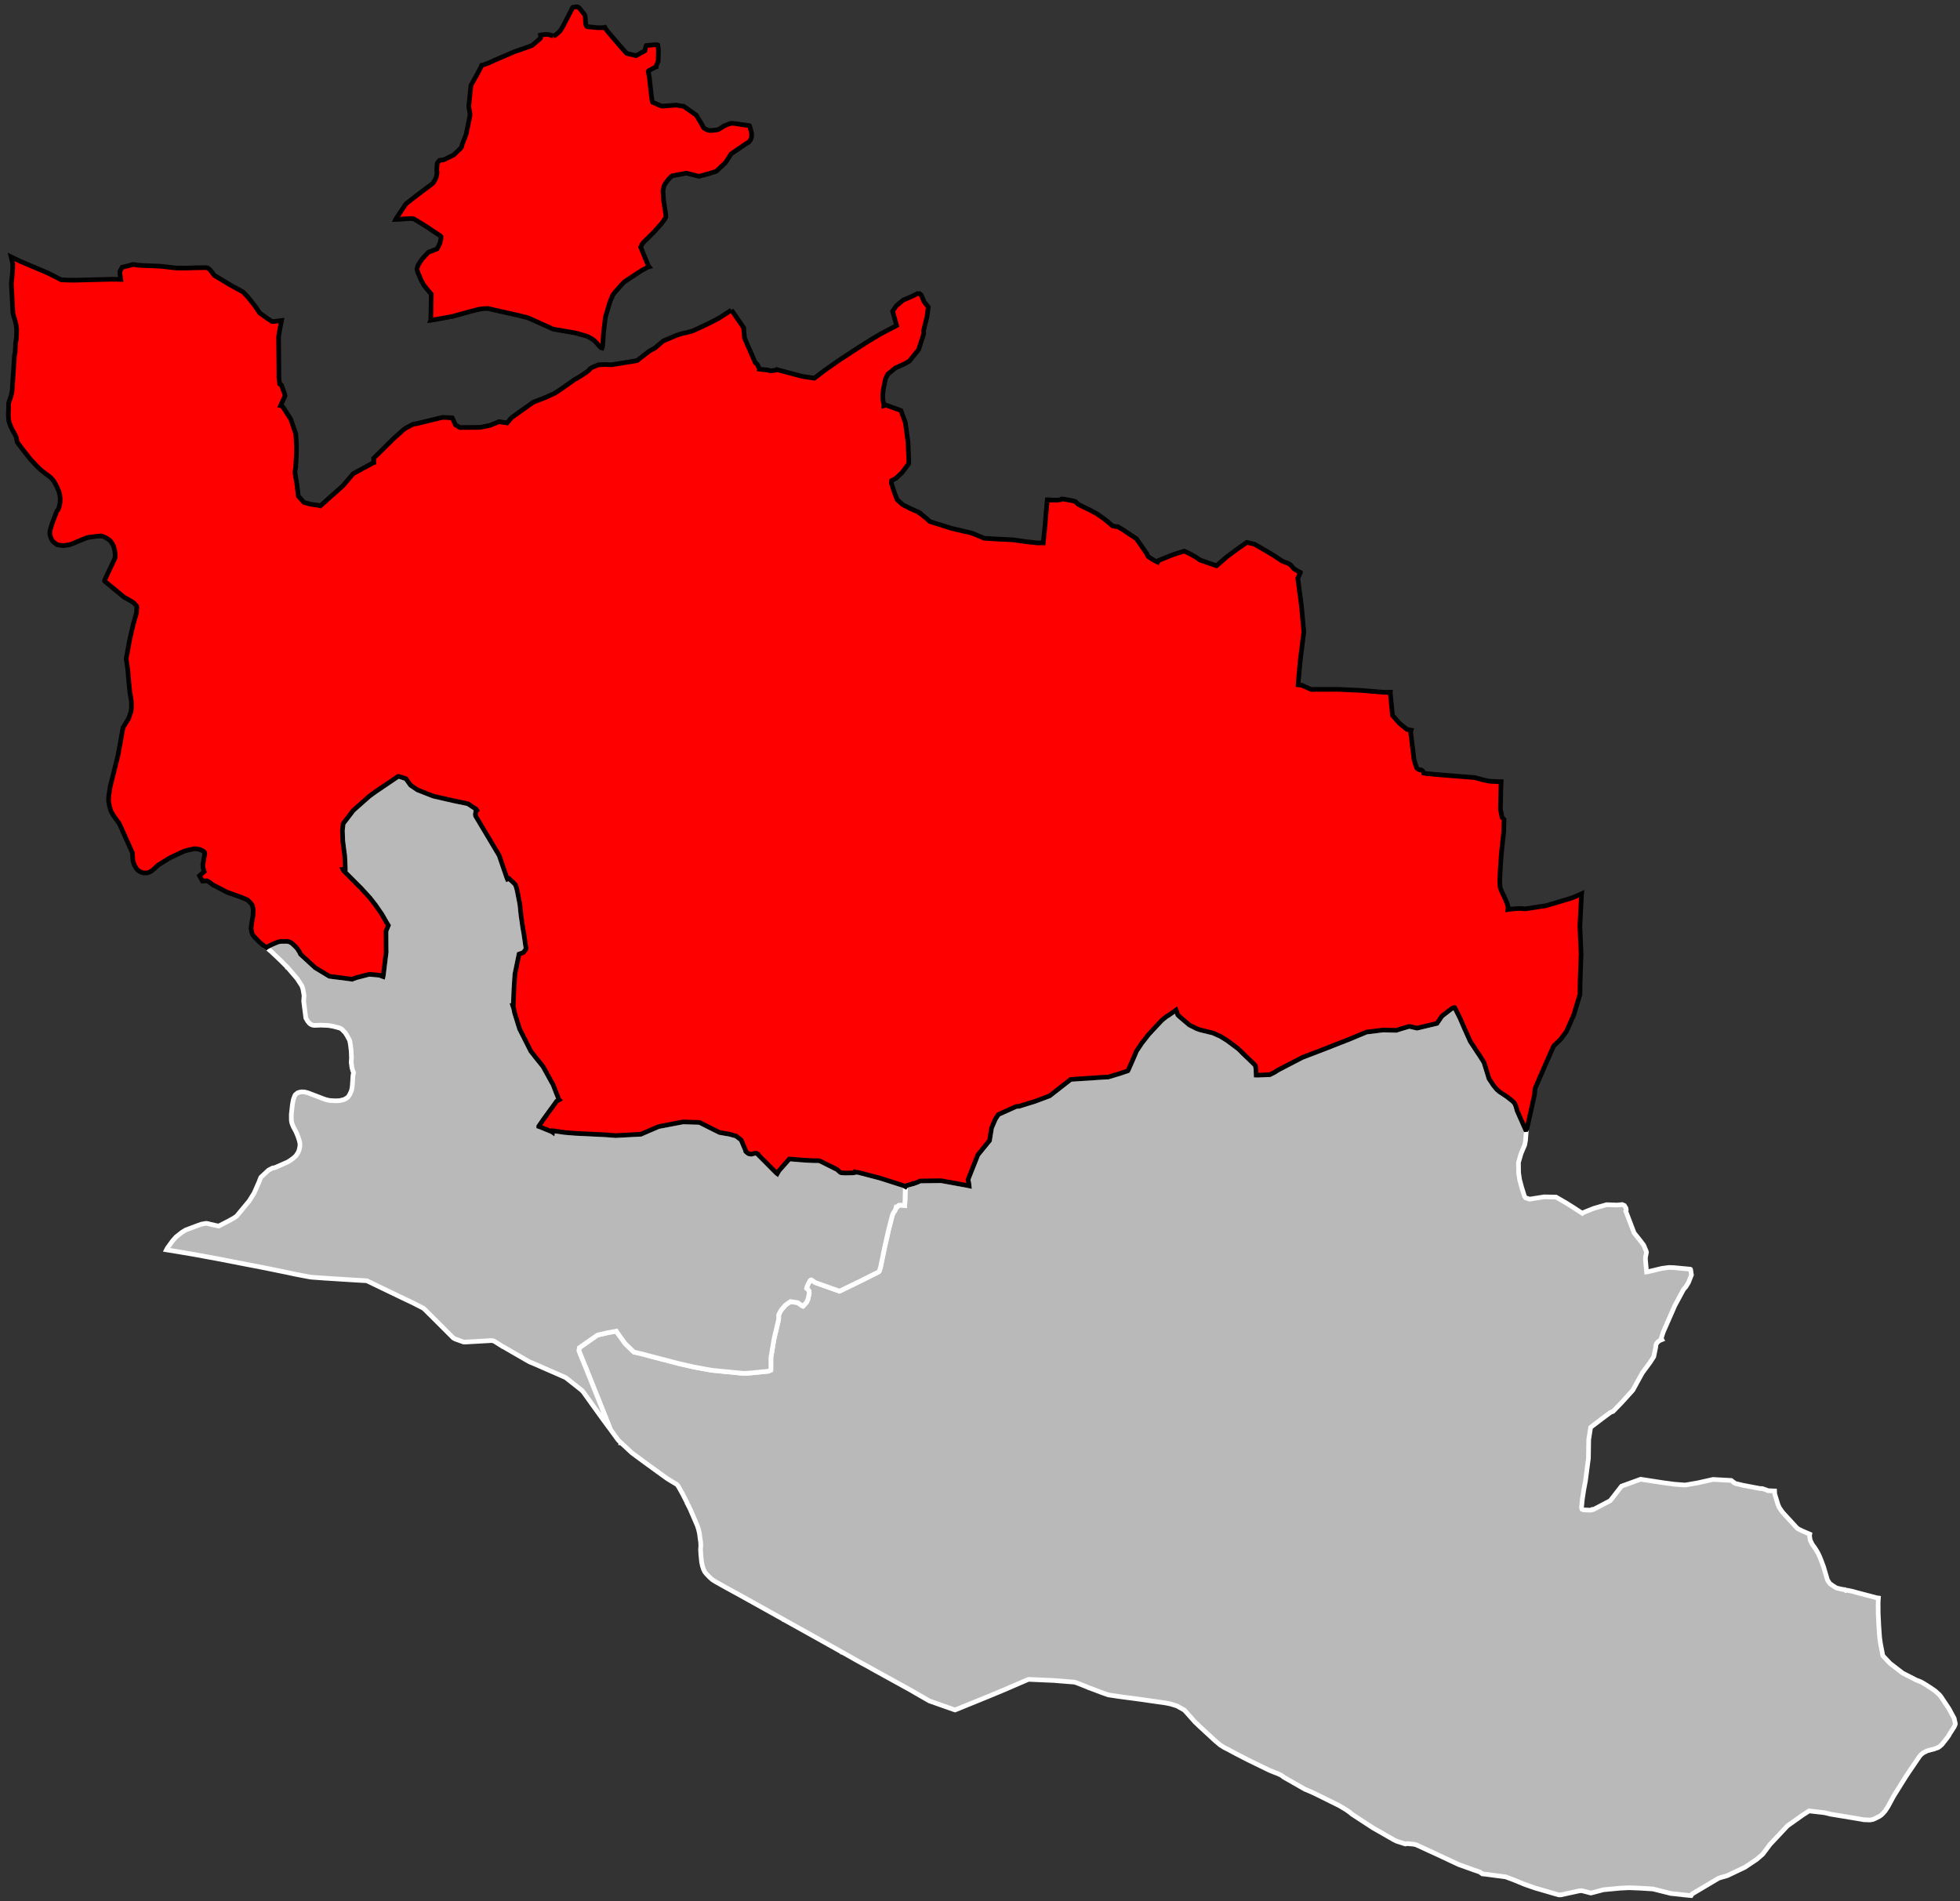
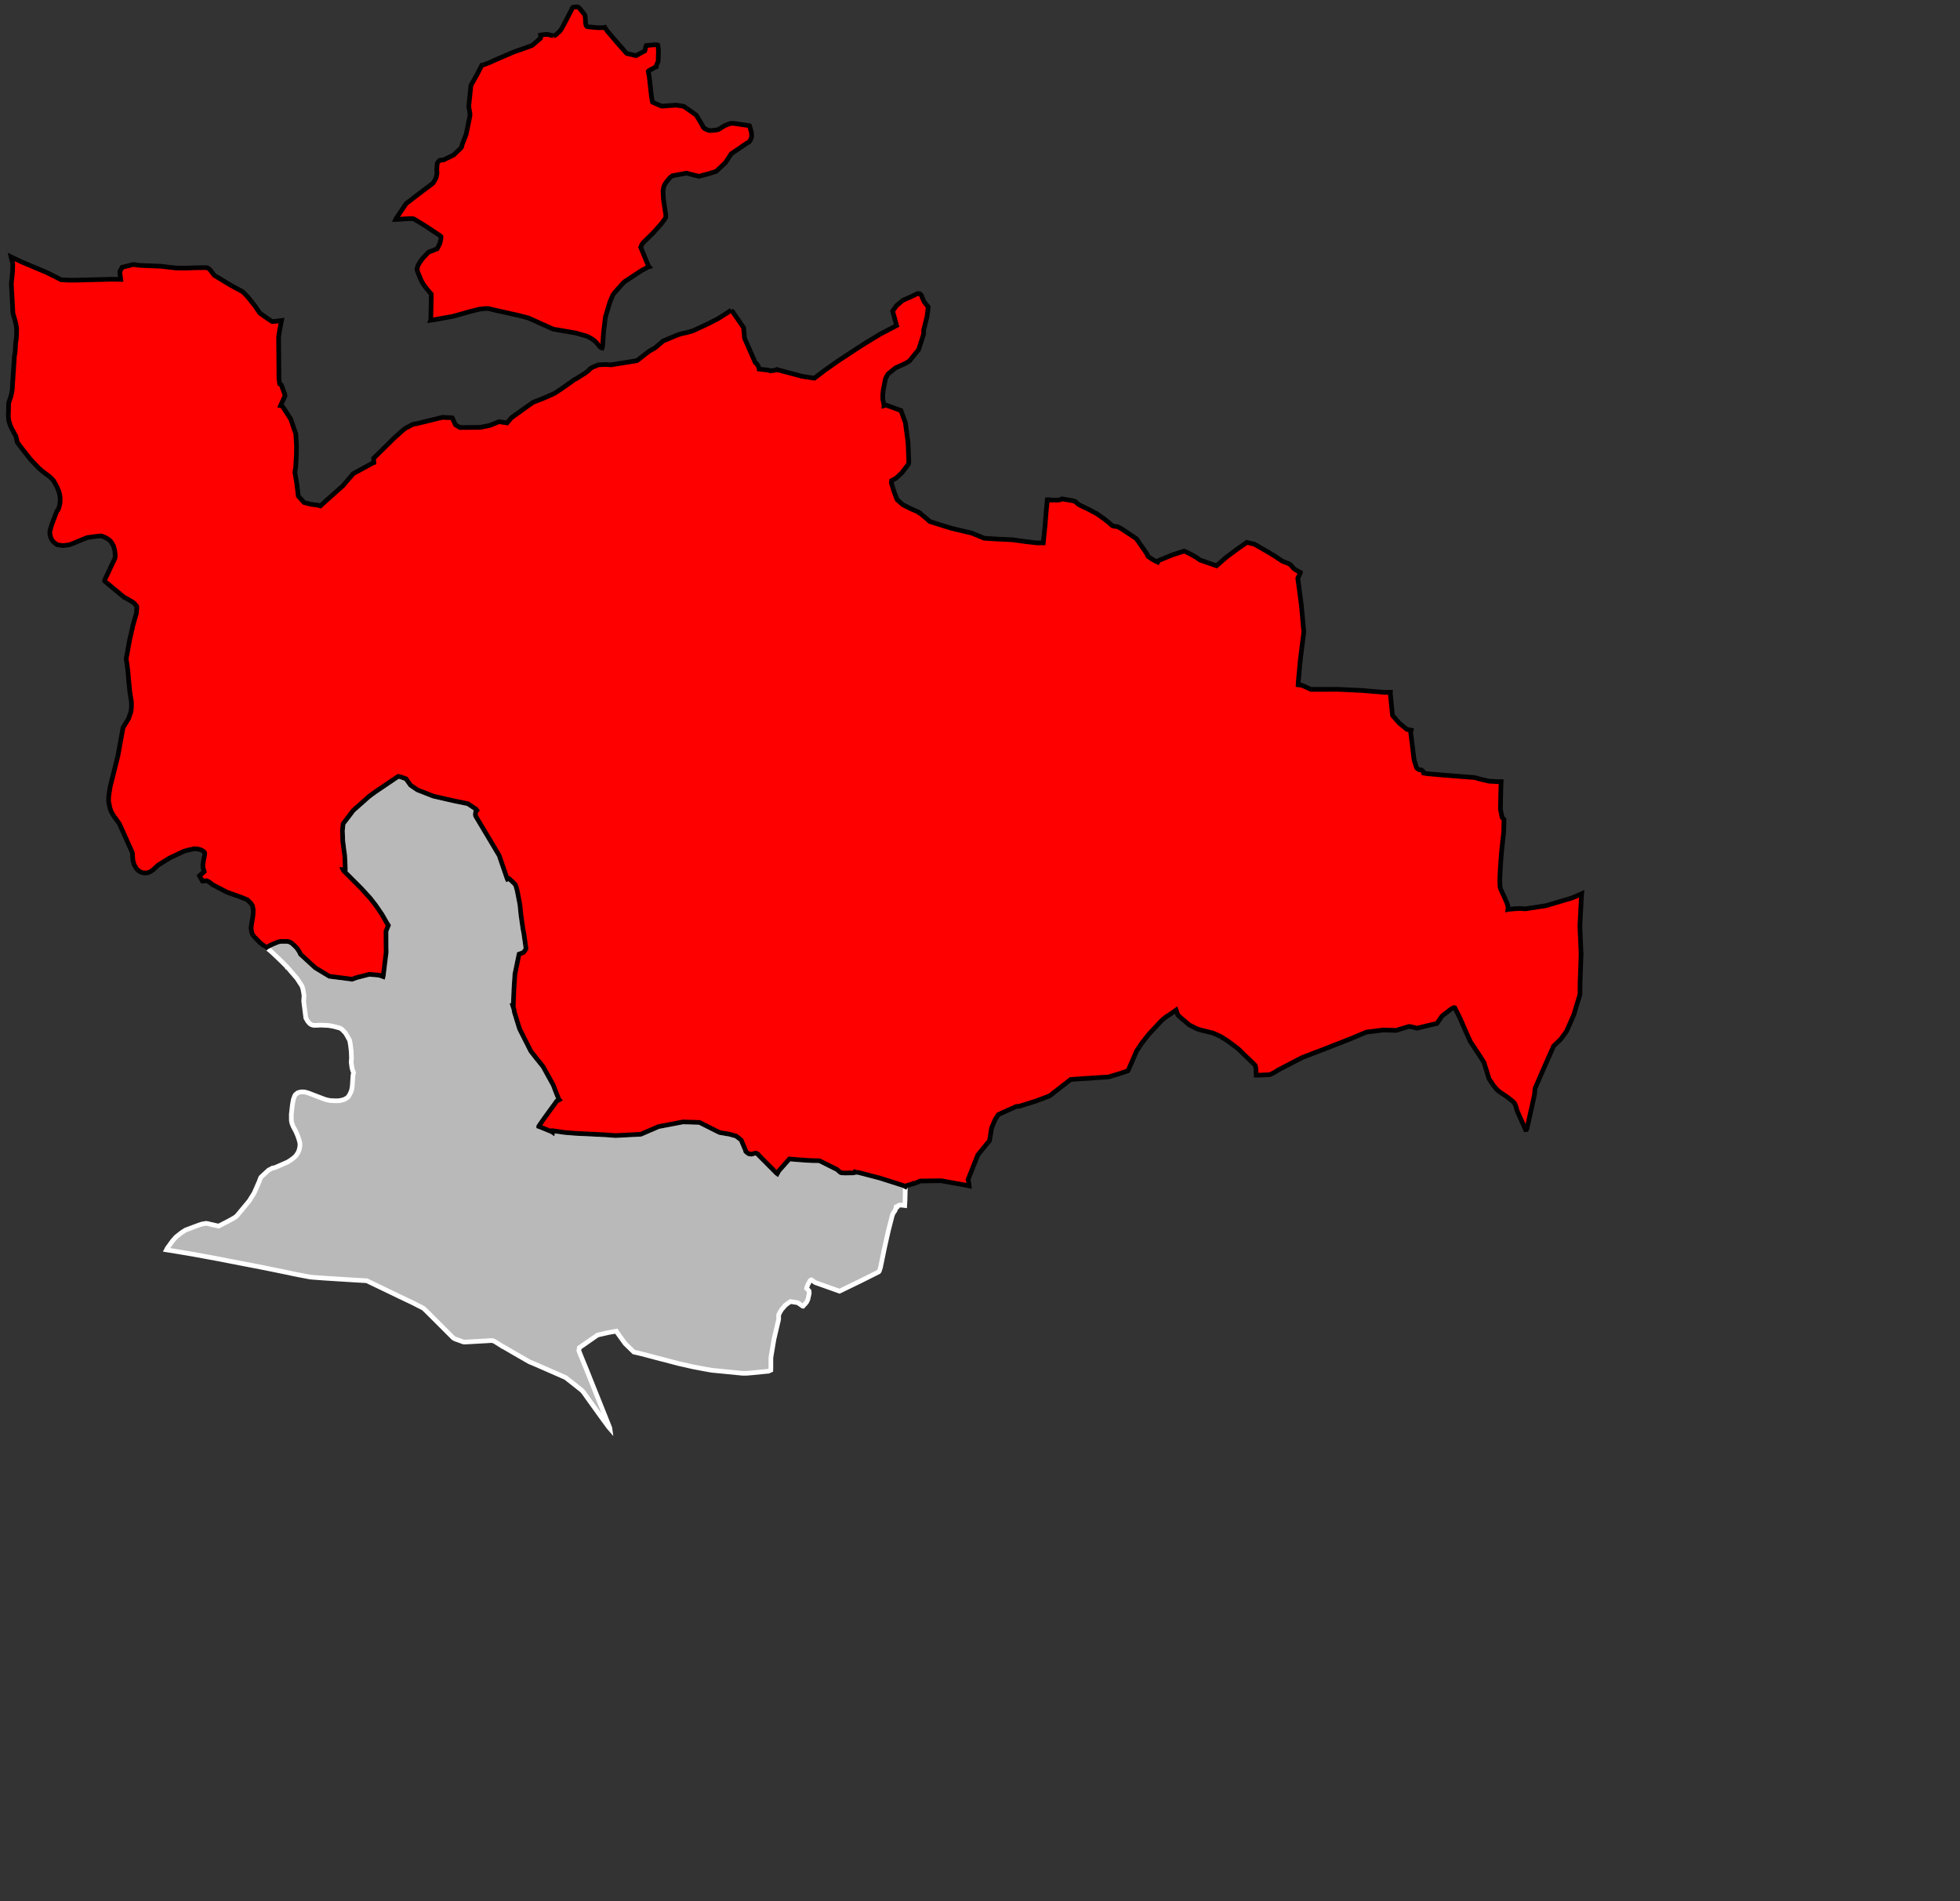
<svg xmlns="http://www.w3.org/2000/svg" xmlns:ns1="http://www.inkscape.org/namespaces/inkscape" xmlns:ns2="http://sodipodi.sourceforge.net/DTD/sodipodi-0.dtd" width="284.988mm" height="276.437mm" viewBox="0 0 3366 3265" version="1.2" id="svg4226" ns1:version="0.91 r13725" ns2:docname="Vaucluse - Carpentras arrondissement.svg">
  <rect x="0" y="0" width="3366" height="3265" fill="#333333" stroke="none" />
  <ns2:namedview pagecolor="#ffffff" bordercolor="#666666" borderopacity="1" objecttolerance="10" gridtolerance="10" guidetolerance="10" ns1:pageopacity="0" ns1:pageshadow="2" ns1:window-width="1920" ns1:window-height="1017" id="namedview4292" showgrid="false" ns1:zoom="0.86778861" ns1:cx="504.90001" ns1:cy="489.75061" ns1:window-x="-8" ns1:window-y="-8" ns1:window-maximized="1" ns1:current-layer="84" />
  <desc id="desc4228">Generated with Qt</desc>
  <defs id="defs4230" />
  <g id="84" style="fill:#b9b9b9;stroke:#ffffff;stroke-width:8">
-     <path ns1:connector-curvature="0" id="Apt" d="m 1281.73,2358.66 6.95,-0.51 31.29,-3.08 2.1,-1.09 1.71,-0.69 0.08,-2.45 0.07,-19.2 5.28,-31.5 8,-34.04 0.09,-8 2.18,-4.2 2.59,-4.43 6.35,-7.38 3.58,-2.85 5.57,-3.76 12.54,1.95 8.06,5.71 0.93,0.22 3.9,-4.19 2.36,-2.93 2.03,-4.27 2.36,-10.47 -0.25,-4.11 -2.77,-3.31 -1.51,-1.23 0.21,-1.13 1.91,-5.13 3.57,-6.77 1.56,-1.45 0.94,-0.16 2.1,1.3 4.44,3.24 41.84,14.89 37.64,-18.28 28.31,-14.22 1.34,-0.7 0.98,-1.29 2.1,-6.36 6.73,-32.77 6.88,-30.69 6.71,-26.18 1.84,-4.08 2.57,-3.52 1.44,-3.53 0.86,-3.17 2.07,-0.12 1.58,-2.2 1.72,-0.69 4.88,0.14 4.3,0.53 0.5,-8.84 0.43,-18.31 0.15,-4.14 0.23,-1.12 0.79,-1.1 2.67,-1.22 8.54,-2.33 0.96,-0.76 1.12,0.23 6.1,-2.23 4.96,-2.27 36.12,-0.47 44.86,8.16 3.17,0.68 -0.57,-5.11 -1.34,-5.52 16.92,-42.62 20.06,-24.61 3.47,-21.56 6.63,-15.44 5.17,-7.77 30.38,-13.63 2.27,-0.33 2.25,0.08 27.64,-8.56 25.33,-9.48 36.28,-28.29 61.03,-4.03 3.39,-0.06 19.58,-5.9 13.14,-4.45 0.95,-0.34 0.4,-0.56 7.8,-17.66 6.76,-15.82 9.07,-13.56 11.9,-15.16 6.08,-6.57 16.06,-17.16 2.73,-2.35 5.23,-4.18 3.66,-2.13 13.13,-9.16 1.36,3.82 1.53,4.4 1.44,1.57 4.96,4.34 13.52,11.46 12.92,6.49 6.34,2.13 21.08,5.11 12.96,5.78 11.61,7.2 18.14,13.53 2.73,2.37 6.19,6.28 10.81,10.31 9.71,9.5 1.05,2.11 0.8,4.78 0.34,10.58 2.25,0.09 21.32,-0.91 7.86,-3.89 3.76,-2.4 2.6,-1.69 41.5,-21.55 39.45,-15.11 42.63,-16.75 28.17,-11.76 28.48,-3.55 22.76,0.56 0.78,-0.31 3.98,-1.2 0.76,-0.35 15.84,-4.7 2.81,0.12 11.37,2.68 34.21,-8.15 8.55,-12.53 13.2,-10.24 2.13,-1.65 3.85,-2.29 1.9,-0.5 0.93,0.23 7.53,15.02 2.12,4.43 6.49,15.11 10.38,23.18 9.89,15.06 6.07,9.11 7.6,12.01 3.87,12.23 4.77,15.7 7.57,11.43 5.74,6.99 4.76,4.15 13.04,8.64 9.83,7.76 3.17,3.52 2.33,5.56 1.8,6.86 14.55,32.66 1.5,-0.13 -1.46,18.65 -1.4,7.68 -6.44,15.23 -4.33,15.1 0.26,17.77 1.78,11.76 3.46,13.06 4.87,15.41 1.77,2.52 7.24,2.33 24.8,-3.93 20.31,0.41 17.47,10.1 13.19,8.27 6.99,4.62 7.5,4.79 0.78,-0.72 7.84,-3.26 11.34,-4.46 8.51,-2.49 13.31,-3.82 10.5,0.39 6.75,0.28 8.71,-0.77 0.57,-0.17 3.88,1.63 2.82,4.64 0.44,3.04 -0.84,1.89 14.36,37.53 10.39,13.05 6.05,7.98 4.48,10.74 0.31,1.71 -0.79,4.02 -0.86,4.16 -0.06,4.7 1.9,20.7 1.32,-0.13 25.22,-6 11.93,-1.58 8.63,0.32 27.9,2.64 0.37,0.2 0.34,0.77 1.36,8.91 -5.04,12.83 -4.43,7.35 -4.14,4.76 -14.88,27.58 -20.04,45.71 -3.13,9.85 -0.02,1.5 0.87,1.55 -3.43,1.36 -2.9,1.99 -2.96,3.46 -1.05,2.78 -0.13,3.01 -3.46,16.65 -6.31,9.81 -13.37,18.07 -16.21,29.6 -19.92,21.98 -14.2,14.63 -3.42,1.22 -1.73,1.06 -5.81,4.27 -6.77,5.03 -20.69,15.75 -3.27,20.98 -0.48,32.01 -5.06,38.63 -2.87,15.3 -2.49,16.12 -1.52,15.08 0.77,2.46 2.54,1.13 12.07,0.58 1,-0.5 2.06,-0.83 0.88,0.43 1.76,-0.55 28.38,-14.97 19.35,-24.86 32.77,-11.89 37.48,5.81 19.8,2.66 19.09,1.51 22,-3.82 25.95,-5.82 31.38,1.72 4.17,3.37 0.56,0.21 0.35,0.58 1.83,1.02 13.22,3.15 29.05,5.52 2.43,0.06 1.69,0.07 7.43,2.57 2.2,1.04 11.42,0.45 0.2,4.93 5.8,19.06 2.23,4.8 3.71,5.42 2.34,3.11 4.31,4.7 19.78,21.53 2.36,1.75 6.61,3.29 13.1,5.64 -0.48,2.42 1.13,7.67 3.48,7.29 3.89,5.25 3.78,5.89 2.79,5.01 3.04,6.52 6.04,15.96 6.72,22.79 3.55,5.42 1.44,1.38 2.64,1.8 6.33,4.18 2.2,1.04 6.4,1.49 4.67,0.94 2.78,0.24 1.48,1.46 2.68,-0.39 9.14,1.9 2.22,0.66 1.75,0.54 37.78,9.92 2.42,0.29 -0.48,6.75 0.08,19.21 1.08,22.08 1.42,20.17 1.44,10.05 4.03,20.85 12.41,13.13 21.61,16.68 24.07,12.27 6.81,2.55 2.75,1.44 6.95,4.22 7.85,5.04 7.49,5.2 7.39,6.71 2.52,3.11 13.74,20.7 8.96,16.64 0.04,0.2 1.94,9 -0.45,1.67 -1.49,3.37 -0.07,0.16 -7.49,11.7 -1.65,3.07 -2.97,4.27 -8.91,11.3 -4.28,3.75 -2.5,1.59 -7.6,2.71 -4.16,0.94 -6.63,1.82 -7.08,3.63 -3.88,3.22 -2.36,2.75 -19.81,29.11 -5.74,8.9 -18.85,30.24 -10.11,18.6 -4.6,6.93 -3.54,3.98 -2.73,2.73 -3.48,2.48 -7.84,3.98 -3.99,1.55 -4.7,0.74 -10.31,-0.41 -12.62,-2.23 -43.91,-7.25 -11.06,-2.64 -3.31,-0.4 -23.06,-2.61 -11.13,7.18 -26.02,18.42 -30.04,32.04 -12.26,16.42 -10.45,9.11 -20.6,13.75 -29.9,14.21 -11.14,3.19 -3.98,1.33 -45.15,26.84 -1.88,2.93 -10.7,-1.03 -24.14,-2.64 -3.12,-0.79 -27.46,-6.89 -21.5,-1.38 -19.82,-0.78 -15.02,0.73 -29.09,2.78 -19.12,5.07 -2.37,0.5 -15.28,-4 -4.12,0.2 -32.28,7.01 -3.74,-0.11 -40.34,-11.74 -17.55,-6.11 -18.24,-7.5 -14.4,-5.42 -32.01,-4.28 -8.29,-0.97 -4.49,-3.23 -9.4,-3.19 -26.43,-9.47 -42.84,-20.03 -30.38,-13.93 -4.25,-1.1 -11.3,-0.97 -3.18,0.6 -15.08,-4.85 -4.99,-2.49 -35.55,-20.32 -36.03,-23.53 -3.25,-2.94 -0.22,0.04 -0.52,-0.44 -6.18,-4.38 -11.37,-6.78 -7.37,-3.67 -35.77,-17.69 -10.2,-4.53 -2.76,-1.2 -2.44,-0.84 -36.31,-20.71 -5.46,-3.96 -7.39,-3.29 -1.48,-0.44 -11.13,-4.52 -36.92,-17.98 -20.33,-10.48 -11.64,-6.26 -0.95,-0.75 -1.66,-0.63 -6.42,-3.25 -6.57,-4.19 -8.02,-6.69 -27.19,-25.08 -3.43,-3.28 -0.35,-0.58 -0.19,-0.01 -3.47,-3.13 -18.7,-21 -12.87,-7.25 -11.14,-3.43 -7.8,-1.57 -47.35,-6.78 -10.84,-1.45 -2.8,-0.36 -4.09,-0.52 -13.97,-1.84 -19.58,-2.95 -9.27,-3.16 -22.37,-8.5 -2.04,-0.64 -4.23,-1.85 -16.09,-6.39 -4.99,-1.5 -6.2,-0.42 -24.45,-1.99 -3.95,-0.34 -23.74,-1.03 -19.28,-0.87 -2.08,0.49 -38.26,16.55 -29.59,12.34 -48.71,19.82 -8.1,3.31 -3.01,-0.94 -41.22,-14.53 -20.29,-11.69 -13.27,-7.65 -65.46,-36.08 -5.17,-3 -17.48,-9.45 -13.24,-7.48 -13.23,-7.52 -1.29,-0.42 0.01,-0.19 -51.19,-28.64 -47.82,-26.6 -0.93,-0.41 0.01,-0.19 -26.11,-14.55 -50.12,-27.92 -26.32,-14.41 -15.66,-8.81 -5.53,-3.54 -4.72,-4.29 -5.24,-5.45 -2.73,-3.48 -2.1,-4.2 -2.04,-6.31 -1.31,-6.44 -1.25,-12.64 -0.51,-8.1 0.43,-7.17 -0.19,-5.45 -1.54,-10.77 -0.42,-3.97 -1.79,-7.95 -2.21,-6.66 -12.4,-28.67 -4.77,-9.38 -0.36,-0.39 -0.33,-1.51 -7.59,-14.75 -4.41,-8.04 -3.58,-5.96 -1.63,-1.75 -10.65,-6.38 -6.09,-3.79 -11.53,-8.29 -26.6,-19.31 -22.2,-16.36 -13.45,-12.5 -5.12,-4.69 -0.57,-0.02 0.02,-0.38 -4.72,-4.67 -11.14,-15.43 -2.71,-4.04 -0.16,-1.14 -15.46,-38.72 -5.36,-13.39 -5.75,-14.31 -13.56,-33.96 -9.4,-22.94 -3.669,-9.16 0.739,-5.24 31.31,-21.8 17.96,-4.14 14.38,-2.56 1.78,2.88 13.3,18.47 14.93,14.5 13.25,3.09 36.66,9.68 0.75,0.03 1.34,0.42 24.39,6.45 26.28,5.95 22.04,4.11 9.32,1.64 52.6,5.14 6.57,0" />
    <path ns1:connector-curvature="0" id="Avignon" d="m 657.858,1677.26 0.432,-1.68 4.988,-40.65 -0.207,-5.29 -0.125,-30.37 2.955,-7.29 1.075,-2.63 -3.318,-5.3 -7.451,-13.24 -11.364,-16.51 -9.784,-12.5 -14.95,-16.34 -29.988,-30.01 -1.062,-2.11 3.954,-0.07 0.029,-0.94 -1.004,-22.93 -0.929,-6.26 -2.436,-19.38 -0.614,-17.41 1.311,-11.67 17.352,-22.76 27.033,-23.96 6.464,-4.8 5.59,-3.98 37.828,-25.6 2.254,0.22 5.408,1.69 5.96,2.08 0.573,0.97 7.278,10.12 11.671,7.97 27.388,10.79 35.453,8.1 23.864,4.92 13.999,9.25 1.453,2.12 -1.857,1.82 -0.792,5.3 0.554,2.67 19.749,33.02 20.681,34.76 13.555,39.51 0.525,1.16 2.859,-1.04 6.794,6.27 4.006,4.1 1.555,4.2 1.707,6.48 4.535,23.38 1.849,18.04 3.396,23.72 1.321,6.65 3.556,24.51 0.271,3.22 -1.203,2.23 -3.338,4.23 -7.283,2.63 -7.154,34.62 -1.712,26.88 -0.983,25.29 -1.334,0.52 2.418,7.63 0.946,5.51 8.705,28.02 11.211,22.27 8.093,15.96 7.97,10.26 11.593,14.35 1.618,2.13 17.271,31.32 5.031,13.18 4.703,11.66 0.546,0.59 -4.214,2.31 -22.408,30.82 -8.489,12.38 -0.013,0.38 2.416,0.84 20.425,8.37 1.102,0.79 0.463,-2.62 19.856,2.93 18.585,1.53 24.387,1.16 27.86,1.38 12.8,0.99 3.87,0.32 43.56,-2.31 30.54,-13.14 42.04,-8.03 28.28,0.88 11.44,5.82 16.71,8.36 6.28,3.1 17.03,2.95 11.36,3.19 8.63,6.71 7.68,18.18 0.14,1.32 2,1.95 3.11,2.19 4.39,0.81 6.16,-1.57 1.13,-0.16 1.69,0.06 2.06,1.21 -0.01,0.38 32.56,32.77 1.1,0.79 2.8,-4.99 18,-20.33 18.22,1.51 10.67,0.75 10.81,0.59 11.89,0.18 30.54,15.22 1.63,1.57 3.83,3.3 1.67,0.62 6.78,0.44 13.92,-0.3 2.08,-0.49 0.6,-1.11 1.67,0.62 3.75,0.14 37.28,9.72 41.14,13.15 2.95,1.61 -0.23,1.12 -0.15,4.14 -0.43,18.31 -0.5,8.84 -4.3,-0.53 -4.88,-0.14 -1.72,0.69 -1.58,2.2 -2.07,0.12 -0.86,3.17 -1.44,3.53 -2.57,3.52 -1.84,4.08 -6.71,26.18 -6.88,30.69 -6.73,32.77 -2.1,6.36 -0.98,1.29 -1.34,0.7 -28.31,14.22 -37.64,18.28 -41.84,-14.89 -4.44,-3.24 -2.1,-1.3 -0.94,0.16 -1.56,1.45 -3.57,6.77 -1.91,5.13 -0.21,1.13 1.51,1.23 2.77,3.31 0.25,4.11 -2.36,10.47 -2.03,4.27 -2.36,2.93 -3.9,4.19 -0.93,-0.22 -8.06,-5.71 -12.54,-1.95 -5.57,3.76 -3.58,2.85 -6.35,7.38 -2.59,4.43 -2.18,4.2 -0.09,8 -8,34.04 -5.28,31.5 -0.07,19.2 -0.08,2.45 -1.71,0.69 -2.1,1.09 -31.29,3.08 -6.95,0.51 -6.57,0 -52.6,-5.14 -9.32,-1.64 -22.04,-4.11 -26.28,-5.95 -24.39,-6.45 -1.34,-0.42 -0.75,-0.03 -36.66,-9.68 -13.25,-3.09 -14.93,-14.5 -13.3,-18.47 -1.78,-2.88 -14.38,2.56 -17.96,4.14 -31.31,21.8 -0.739,5.24 3.669,9.16 9.4,22.94 13.56,33.96 5.75,14.31 5.36,13.39 15.46,38.72 0.16,1.14 -2.17,-2.52 -10.79,-14.67 -16.19,-22.48 -8.34,-11.66 -7.83,-10.98 -3.069,-3.5 -27.61,-21.78 -5.046,-2.24 -48.095,-21.06 -8.649,-3.57 -6.067,-3.4 -23.595,-13.62 -15.642,-9.11 -0.93,-0.22 -0.179,-0.19 -13.824,-8.71 -2.96,-1.22 -2.993,-0.29 -5.676,0.38 -38.569,2.19 -3.185,-0.1 -14.502,-5.19 -3.13,-1.79 -20.749,-20.79 -27.337,-27.25 -3.464,-3.12 -10.748,-5.44 -1.003,-0.47 -2.008,-1.16 -5.625,-2.78 -8.58,-4.06 -12.198,-5.82 -56.797,-27.32 -18.316,-1.03 -53.586,-3.38 -22.716,-1.64 -4.909,-0.71 -20.714,-3.97 -6.821,-1.38 -10.433,-2.26 -39.266,-8.01 -63.076,-12.18 -12.137,-2.44 -43.766,-8.05 -26.022,-4.43 -22.266,-3.62 1.567,-3.05 8.974,-12.39 5.835,-6.6 5.771,-4.57 4.225,-3.28 6.603,-4.12 20.536,-7.73 6.67,-2.35 7.584,-1.37 3.422,0.39 3.133,0.91 8.619,1.96 6.721,1.41 16.85,-8.65 9.407,-5.24 4.644,-3.26 21.519,-25.97 8.505,-13.59 9.057,-20.68 0.216,-0.93 2.197,-5.38 5.189,-4.87 8.019,-7.46 6.896,-3.67 4.174,-0.72 21.654,-9.49 5.173,-3.23 5.577,-4.16 3.678,-3.5 3.752,-5.72 1.628,-4.1 1.318,-5.99 0.158,-5.12 -1.321,-5.7 -2.44,-7.24 -3.15,-7.45 -4.825,-9.02 -2.257,-5.91 -0.811,-4.18 -0.081,-10.6 1.829,-16.34 1.597,-9 2.312,-6.35 1.341,-2.22 3.783,-3.06 3.03,-1.05 3.795,-0.67 5.059,0.2 5.848,1.54 10.471,3.97 15.38,5.93 5.389,1.87 6.16,1.33 9.523,0.56 7.586,-0.27 7.818,-2.04 3.035,-1.73 2.523,-1.6 1.644,-1.77 2.439,-3.94 0.864,-1.91 1.945,-4.54 0.902,-4.48 0.564,-4.83 1.036,-16.35 1.014,-4.97 -1.562,-3.68 -1.282,-5.18 -1.187,-8.83 0.505,-8.13 -0.205,-2.96 -0.251,-7.83 -1.414,-11.67 -1.293,-7.01 -4.471,-8.27 -2.858,-4.62 -6.409,-6.62 -3.327,-1.8 -11.375,-3.01 -8.078,-1.39 -14.272,-0.6 -3.014,0.28 -6.962,0.16 -2.996,-0.48 -3.19,-1.38 -2.383,-1.96 -2.717,-3.29 -3.206,-5.58 -3.684,-28.75 0.63,-9.9 -1.918,-10.93 -1.725,-5.36 -8.306,-12.77 -16.315,-19.03 -0.745,-0.21 -0.347,-0.96 -10.945,-10.92 -15.381,-14.6 -5.718,-4.9 -3.488,-2.75 0.388,-0.37 8.413,-4.3 3.621,-1.59 7.625,-3.15 4.546,-1.03 12.081,0 2.802,0.66 4.621,2.6 6.395,6.05 3.123,3.59 3.406,5.3 1.762,3.83 25.303,23.23 24.27,14.64 38.943,5.04 7.651,-2.77 21.62,-5.57 2.066,0.06 15.23,1.4 6.696,2.29" />
    <g id="Carpentras" style="fill:#ff0000;stroke:#000000">
      <path d="m 1255.86,532.638 2.79,3.398 18.37,26.698 1.67,18.263 18.29,41.594 3.32,3.15 2.14,3.866 1.57,3.848 -0.02,0.569 15.62,1.684 3.02,1.241 9.86,-1.208 1.55,-1.082 1.87,0.634 41.59,11.057 21.03,3.207 15.98,-12.173 25.09,-17.673 23.17,-15.248 23.8,-15.356 25.01,-15.231 28.21,-14.712 -6.81,-24.615 6.17,-9.151 11.42,-9.6 16.03,-7.046 8.09,-4.072 0.58,-0.36 3.96,0.106 1.48,1.001 1.82,1.964 0.16,0.953 4.4,10.023 7.05,8.984 -2.16,16.553 -5.83,23.629 0.21,4.75 -1.11,4.51 -7.66,23.658 -15.96,19.747 -6.95,4.109 -16.71,7.591 -13.1,10.544 -2.7,5.041 -1.04,2.047 -0.64,1.873 -3.64,18.485 -0.88,8.687 0.13,7.208 1.96,9.588 -0.06,1.512 3.82,-1.038 25.4,9.216 7.6,20.781 4.56,33.849 1.32,31.966 -0.17,4.542 -1.19,1.852 -3.28,4.43 -7.19,9.438 -9.96,9.344 -7.71,4.267 -0.04,1.326 -0.47,2.444 5.12,16.19 4.66,12.388 9.72,8.873 12.49,6.371 14.28,6.303 2.77,1.611 -0.02,0.568 0.93,0.413 11.04,9.019 4.93,4.628 37.21,11.728 35.03,8.208 21.6,8.898 21.32,1.311 27.27,1.291 22.05,3.099 20.43,2.307 7.65,-0.169 2.45,0.089 3.17,-30.787 1.7,-21.529 2.08,-21.743 3.59,-0.057 1.3,0.617 14.35,-0.072 3.6,-0.625 1.56,-1.078 0.95,-0.344 18.61,3.308 4.47,1.493 1.45,1.569 3.48,2.97 2.4,1.415 17.1,8.271 11.97,6.384 3.4,2.327 9.43,6.671 8.61,6.951 5.66,4.948 2.66,0.669 6.76,1.01 7.2,4.208 24.53,16.266 17.8,25.629 1.55,3.846 1.45,1.57 3.53,2.408 6.83,4.231 5.38,2.477 1.23,-2.605 24.91,-10.112 19.14,-6.126 2.98,1.062 9.99,5.115 8.17,4.664 6.06,4.36 28.53,9.952 17.25,-15.051 18.57,-13.754 16.24,-11.344 13.04,3.021 21.92,12.684 3.04,1.82 8.98,5.425 14.21,9.449 7.07,2.548 3.9,1.63 3.12,2.201 5.64,6.469 7,4.438 4.08,1.863 -0.02,0.567 -3.67,7.81 -0.39,0.552 -0.43,1.12 6.2,46.753 4.17,45.34 -6.02,48.01 -3.29,35.76 -0.47,7.17 5.82,0.61 5.61,2.35 10.56,4.86 47.54,-0.01 39.48,1.85 39.43,3.28 9.99,-0.18 -0.09,2.46 3.7,37.22 11.56,13.26 13.2,10.8 7.3,1.42 -0.88,3.18 5.94,47.93 4.02,12.83 1.47,1.95 2.02,1.4 2.22,0.85 2.64,0.1 2.56,1.96 1.41,2.51 0.15,0.95 5.8,0.99 25.95,2.32 55.67,4.39 12.11,3.32 12.73,2.93 16.92,0.87 3.78,-0.07 -0.45,12.12 -0.77,35.17 2.86,14.1 3.26,3.34 0.02,1.71 -0.46,19.64 -4.06,37.33 -1.67,23.74 -0.79,15.12 -0.28,7.92 0.51,10.6 1.19,4.21 5.98,12.8 4.6,10.48 2.16,7.31 -0.47,3.98 1.2,-0.22 8.98,-0.95 9.62,-0.56 4.33,0.14 5.72,0.51 36.03,-5.6 43.96,-13.11 7.85,-3.3 8.87,-3.98 -0.12,1.02 -2.83,54.61 2.08,47.76 -1.7,48.19 -0.26,21.28 -10.57,35.1 -12.58,28.44 -9.74,13.3 -12.31,11.88 -16.16,36.55 -15.87,36.63 -0.74,9.97 -3.22,14.62 -9.77,43.82 -1.02,1.84 -1.5,0.13 -14.55,-32.66 -1.8,-6.86 -2.33,-5.56 -3.17,-3.52 -9.83,-7.76 -13.04,-8.64 -4.76,-4.15 -5.74,-6.99 -7.57,-11.43 -4.77,-15.7 -3.87,-12.23 -7.6,-12.01 -6.07,-9.11 -9.89,-15.06 -10.38,-23.18 -6.49,-15.11 -2.12,-4.43 -7.53,-15.02 -0.93,-0.23 -1.9,0.5 -3.85,2.29 -2.13,1.65 -13.2,10.24 -8.55,12.53 -34.21,8.15 -11.37,-2.68 -2.81,-0.12 -15.84,4.7 -0.76,0.35 -3.98,1.2 -0.78,0.31 -22.76,-0.56 -28.48,3.55 -28.17,11.76 -42.63,16.75 -39.45,15.11 -41.5,21.55 -2.6,1.69 -3.76,2.4 -7.86,3.89 -21.32,0.91 -2.25,-0.09 -0.34,-10.58 -0.8,-4.78 -1.05,-2.11 -9.71,-9.5 -10.81,-10.31 -6.19,-6.28 -2.73,-2.37 -18.14,-13.53 -11.61,-7.2 -12.96,-5.78 -21.08,-5.11 -6.34,-2.13 -12.92,-6.49 -13.52,-11.46 -4.96,-4.34 -1.44,-1.57 -1.53,-4.4 -1.36,-3.82 -13.13,9.16 -3.66,2.13 -5.23,4.18 -2.73,2.35 -16.06,17.16 -6.08,6.57 -11.9,15.16 -9.07,13.56 -6.76,15.82 -7.8,17.66 -0.4,0.56 -0.95,0.34 -13.14,4.45 -19.58,5.9 -3.39,0.06 -61.03,4.03 -36.28,28.29 -25.33,9.48 -27.64,8.56 -2.25,-0.08 -2.27,0.33 -30.38,13.63 -5.17,7.77 -6.63,15.44 -3.47,21.56 -20.06,24.61 -16.92,42.62 1.34,5.52 0.57,5.11 -3.17,-0.68 -44.86,-8.16 -36.12,0.47 -4.96,2.27 -6.1,2.23 -1.12,-0.23 -0.96,0.76 -8.54,2.33 -2.67,1.22 -0.79,1.1 -2.95,-1.61 -41.14,-13.15 -37.28,-9.72 -3.75,-0.14 -1.67,-0.62 -0.6,1.11 -2.08,0.49 -13.92,0.3 -6.78,-0.44 -1.67,-0.62 -3.83,-3.3 -1.63,-1.57 -30.54,-15.22 -11.89,-0.18 -10.81,-0.59 -10.67,-0.75 -18.22,-1.51 -18,20.33 -2.8,4.99 -1.1,-0.79 -32.56,-32.77 0.01,-0.38 -2.06,-1.21 -1.69,-0.06 -1.13,0.16 -6.16,1.57 -4.39,-0.81 -3.11,-2.19 -2,-1.95 -0.14,-1.32 -7.68,-18.18 -8.63,-6.71 -11.36,-3.19 -17.03,-2.95 -6.28,-3.1 -16.71,-8.36 -11.44,-5.82 -28.28,-0.88 -42.04,8.03 -30.54,13.14 -43.56,2.31 -3.87,-0.32 -12.8,-0.99 -27.86,-1.38 -24.387,-1.16 -18.585,-1.53 -19.856,-2.93 -0.463,2.62 -1.102,-0.79 -20.425,-8.37 -2.416,-0.84 0.013,-0.38 8.489,-12.38 22.408,-30.82 4.214,-2.31 -0.546,-0.59 -4.703,-11.66 -5.031,-13.18 -17.271,-31.32 -1.618,-2.13 -11.593,-14.35 -7.97,-10.26 -8.093,-15.96 -11.211,-22.27 -8.705,-28.02 -0.946,-5.51 -2.418,-7.63 1.334,-0.52 0.983,-25.29 1.712,-26.88 7.154,-34.62 7.283,-2.63 3.338,-4.23 1.203,-2.23 -0.271,-3.22 -3.556,-24.51 -1.321,-6.65 -3.396,-23.72 -1.849,-18.04 -4.535,-23.38 -1.707,-6.48 -1.555,-4.2 -4.006,-4.1 -6.794,-6.27 -2.859,1.04 -0.525,-1.16 -13.555,-39.51 -20.681,-34.76 -19.749,-33.02 -0.554,-2.67 0.792,-5.3 1.857,-1.82 -1.453,-2.12 -13.999,-9.25 -23.864,-4.92 -35.453,-8.1 -27.388,-10.79 -11.671,-7.97 -7.278,-10.12 -0.573,-0.97 -5.96,-2.08 -5.408,-1.69 -2.254,-0.22 -37.828,25.6 -5.59,3.98 -6.464,4.8 -27.033,23.96 -17.352,22.76 -1.311,11.67 0.614,17.41 2.436,19.38 0.929,6.26 1.004,22.93 -0.029,0.94 -3.954,0.07 1.062,2.11 29.988,30.01 14.95,16.34 9.784,12.5 11.364,16.51 7.451,13.24 3.318,5.3 -1.075,2.63 -2.955,7.29 0.125,30.37 0.207,5.29 -4.988,40.65 -0.432,1.68 -6.696,-2.29 -15.23,-1.4 -2.066,-0.06 -21.62,5.57 -7.651,2.77 -38.943,-5.04 -24.27,-14.64 -25.303,-23.23 -1.762,-3.83 -3.406,-5.3 -3.123,-3.59 -6.395,-6.05 -4.621,-2.6 -2.802,-0.66 -12.081,0 -4.546,1.03 -7.625,3.15 -3.621,1.59 -8.413,4.3 -0.388,0.37 -5.513,-4.14 -2.295,-1.77 -3.248,-2.74 -9.305,-9.36 -2.896,-3.68 -1.604,-4.01 -1.283,-7.22 1.106,-8.62 2.167,-13.06 0.331,-5.35 0.112,-4.95 -1.369,-7.11 -2.619,-3.96 -6.115,-5.92 -10.102,-4.26 -24.829,-8.86 -24.926,-13.04 -6.043,-4.71 -3.891,-1.9 -7.236,0.61 -5.135,-9.14 8.055,-7.12 -1.794,-6.07 -0.52,-5.28 1.983,-12.59 0.855,-3.38 0.486,-3.57 -0.676,-2.48 -2.751,-2.35 -4.307,-2.02 -5.232,-1.29 -5.073,-0.31 -11.94,2.65 -6.27,1.89 -24.488,11.6 -19.187,11.91 -8.325,7.68 -4.431,3.27 -3.818,1.81 -3.789,0.82 -5.264,-0.16 -2.988,-0.84 -3.341,-1.61 -3.677,-2.76 -2.179,-2.71 -3.615,-6.15 -2.048,-7.06 -0.669,-8.9 -0.278,-4.54 -22.397,-49.9 -10.419,-14.42 -3.929,-7.11 -2.244,-7.28 -1.94,-9.85 0.376,-9.21 2.461,-15.73 13.333,-53.38 8.708,-48 9.559,-15.58 4.241,-12.56 0.674,-6.73 -0.057,-9.58 -2.728,-16.83 -1.608,-15.78 -1.766,-20.86 -0.843,-6.4 -2.048,-14.13 1.77,-9.21 4.102,-22.82 5.992,-26.22 5.735,-19.87 0.678,-10.01 -0.313,-2.09 -4.19,-4.86 -2.242,-1.96 -10.01,-5.79 -5.013,-2.61 -33.38,-27.661 -0.185,-0.193 0.222,-1.867 13.03,-27.887 4.481,-9.246 0.517,-4.532 -0.429,-5.47 -0.811,-5.284 -1.626,-5.689 -2.662,-4.935 -1.884,-2.823 -2.658,-2.835 -4.605,-2.927 -4.324,-2.288 -5.337,-1.711 -8.014,0.695 -15.07,1.979 -5.471,2.08 -9.559,3.918 -9.28,3.988 -7.441,2.694 -10.487,1.262 -4.861,-0.654 -3.767,-0.63 -1.989,-0.591 -5.026,-3.768 -2.198,-2.336 -1.801,-2.895 -1.069,-2.115 -1.033,-3.285 -0.879,-3.437 0.169,-5.673 0.621,-1.875 0.436,-2.071 2.709,-8.629 6.101,-16.137 1.966,-5.068 0.18,-0.455 1.846,-1.745 2.041,-5.241 1.319,-6.249 0.409,-7.371 -0.615,-6.079 -1.51,-6.294 -3.67,-8.684 -5.441,-9.962 -2.006,-2.332 -3.111,-3.312 -4.425,-3.54 -4.105,-2.965 -6.459,-4.925 -5.519,-4.902 -13.402,-14.036 -4.371,-5.435 -11.12,-14.132 -8.157,-10.926 -0.926,-5.067 -1.141,-4.559 -1.028,-1.975 -4.544,-8.469 -0.185,-0.194 -2.319,-4.615 -1.914,-4.477 -2.143,-6.709 -0.545,-2.871 -0.415,-7.105 0.354,-12.115 0.21,-9.338 0.201,-0.376 3.057,-9.04 0.763,-2.491 1.218,-4.944 1.033,-6.738 0.147,-4.876 3.533,-52.634 1.149,-5.751 0.841,-16.179 0.901,-4.941 0.538,-5.48 0.329,-12.505 -0.904,-7.8 -2.026,-8.214 -3.475,-11.669 -2.743,-50.796 1.86,-18.249 0.32,-4.447 0.294,-11.373 -2.859,-12.074 16.966,8.091 44.419,18.732 23.227,11.657 1.111,0.794 11.891,0.543 11.942,0.13 28.631,-0.725 34.404,-0.865 15.682,0.246 -1.398,-10.096 -0.137,-3.469 3.905,-7.171 19.082,-4.827 4.635,0.522 1.119,0.412 8.045,0.685 33.285,1.313 26.863,3.108 17.741,0.067 14.8,-0.528 17.4,-0.222 3.207,0.25 2.232,1.208 2.763,2.363 7.119,9.42 29.293,17.627 19.811,10.703 8.426,8.748 12.582,15.774 7.896,11.844 13.44,9.489 7.596,4.979 0.748,0.214 3.789,-0.262 11.953,-1.518 -3.094,15.449 -1.869,11.51 -0.122,3.827 0.445,48.583 0.114,17.749 0.186,4.155 1.117,7.712 2.969,1.798 5.727,16.103 0.526,2.482 -5.874,12.74 -1.829,4.112 1.125,0.223 2.776,1.794 13.543,21.082 8.686,25.286 1.263,21.111 -0.265,15.716 -1.18,20.65 -1.399,8.48 3.374,19.994 2.514,21.026 9.934,10.98 11.705,3.027 12.928,1.766 3.327,1.037 15.928,-14.304 22.524,-20.022 18.02,-21.037 34.218,-18.677 1.145,-0.345 -0.367,-7.399 35.384,-34.836 15.264,-13.662 4.446,-3.266 11.526,-6.108 3.627,-1.207 3.22,-0.276 44.735,-10.935 15.502,0.659 1.314,0.233 5.578,12.003 7.518,4.532 34.603,-0.228 16.726,-3.275 16.075,-6.517 13.585,2.188 7.798,-9.105 36.94,-26.322 12.63,-4.903 10.005,-4.027 14.036,-6.366 9.799,-6.338 20.752,-14.57 3.821,-2.818 3.797,-1.84 14.725,-9.416 4.04,-3.033 2.18,-1.69 1.71,-2.242 4.22,-2.891 10.59,-4.302 11.22,-0.43 2.54,-0.069 8.02,0.567 44.44,-7.234 20.93,-16.261 9.7,-5.35 0.81,-0.742 13.62,-11.503 19.84,-8.313 3.26,-1.408 5.73,-1.886 4.96,-1.387 7.05,-1.461 9.38,-2.619 6.91,-3.115 20.49,-9.603 16.81,-8.611 16.2,-10.358 2.5,-1.688 3.67,-2.455" id="path4266" ns1:connector-curvature="0" />
      <path ns1:connector-curvature="0" d="m 950.278,61.494 3.587,-1.12 5.906,-5.212 2.635,-2.772 0.996,-1.485 1.638,-2.633 6.814,-12.744 10.101,-19.616 0.437,-1.697 1.569,-1.657 5.141,-0.777 2.838,0.094 1.862,1.013 1.652,1.578 7.306,9.177 1.45,1.95 0.84,3.258 0.61,11.233 0.83,3.452 1.08,1.746 1.3,0.611 17.75,1.702 10.64,-0.02 1.53,-0.517 3.6,5.633 18.8,22.073 12.08,13.709 3.1,3.338 16.01,3.735 15.05,-8.226 1.95,-8.333 0.4,-0.747 5.93,-0.556 8.93,-0.836 3.59,0.085 1.5,0.624 1.05,8.052 -0.45,19.746 -3.9,8.989 0.17,0.574 -1.34,0.525 -10.42,5.571 -1.16,0.909 -0.4,0.556 1.78,9.94 3.66,32.839 1.43,9.165 0.53,1.158 15.11,6.558 3.78,0.127 2.09,-0.307 19.67,-1.433 13.09,2.141 21.38,15.136 10.33,17.26 1.05,2.506 2,2.538 2.26,1.404 4.1,1.852 1.12,0.42 3.58,0.504 11.01,-1.176 3.16,-0.937 9.39,-6.053 9.78,-3.857 2.86,-0.473 5.28,0.375 23.58,3.443 1.7,0.25 0.36,0.394 3.2,11.506 0.22,5.514 -0.06,1.705 -1.69,5.072 -2.38,3.145 -1.36,1.089 0,0.19 -2.7,1.464 -26.94,18.277 -9.76,15.08 -15.83,14.939 -11.58,3.703 -18.05,4.919 -21.61,-5.454 -24.18,4.521 -3.11,2.363 -2.94,3.161 -3.36,4.063 -3.58,5.194 -1.64,3.738 -1.38,7.168 0.83,15.257 3.44,22.7 0.61,4.384 -0.11,3.223 -1.21,2.236 -5.72,8.001 -13.69,15.397 -14.36,14.275 -1.95,1.64 -3.95,4.799 -1.8,4.112 -0.41,0.935 0.18,0.385 13.02,31.785 1.21,1.474 -2.3,0.731 -10.79,5.743 -29.39,19.372 -4.78,5.053 -11.47,12.834 -3.57,4.808 -5,11.984 -7.72,25.862 -3.15,26.175 -1.75,24.819 -0.82,2.059 -2.06,-0.64 -1.83,-1.576 -5.09,-6.052 -4.06,-4.118 -4.14,-3.088 -8.26,-4.538 -20.07,-5.757 -38.37,-6.561 -42.529,-19.168 -16.674,-4.348 -39.476,-8.817 -13.127,-3.092 -0.945,-0.03 -3.97,0.058 -9.865,1.043 -14.711,3.688 -30.804,8.641 -31.689,5.734 -6.647,0.96 0.207,-0.56 0.827,-44.201 -7.864,-9.267 -5.446,-7.101 -3.966,-7.146 -6.142,-14.617 -1.232,-5.007 1.947,-6.58 3.192,-5.209 4.101,-5.822 10.332,-11.145 15.241,-6.048 4.82,-9.899 1.561,-7.349 0.117,-3.601 -1.462,-1.566 -23.731,-15.763 -10.865,-6.79 -8.644,-5.194 -2.604,-1.415 -4.906,-0.348 -6.44,0.362 -13.872,0.916 -5.305,0.208 0.408,-0.936 17.292,-25.906 20.89,-16.209 20.762,-15.528 3.298,-2.55 1.165,-0.914 1.385,-1.851 3.41,-5.963 1.037,-2.814 1.347,-6.64 -0.099,-2.662 -0.373,-1.339 0.121,-3.793 0.675,-9.092 1.394,-2.231 2.745,-2.948 1.909,-0.509 4.163,-0.051 17.876,-8.568 12.498,-11.968 1.399,-2.235 0.026,-0.76 0.852,-3.008 6.781,-17.475 2.46,-11.692 4.004,-19.468 0.31,-3.596 -2.254,-13.371 3.795,-36.193 10.413,-18.5 6.46,-12.326 1.633,-3.596 1.519,-0.137 11.984,-4.549 9.321,-4.286 33.517,-14.415 14.841,-5.054 15.528,-5.698 14.069,-12.123 0.543,-1.272 -0.407,-4.251 2.527,-0.424 6.575,-0.845 4.832,0.337 5.3,1.501 2.818,0.549" id="Valréas" />
    </g>
  </g>
</svg>